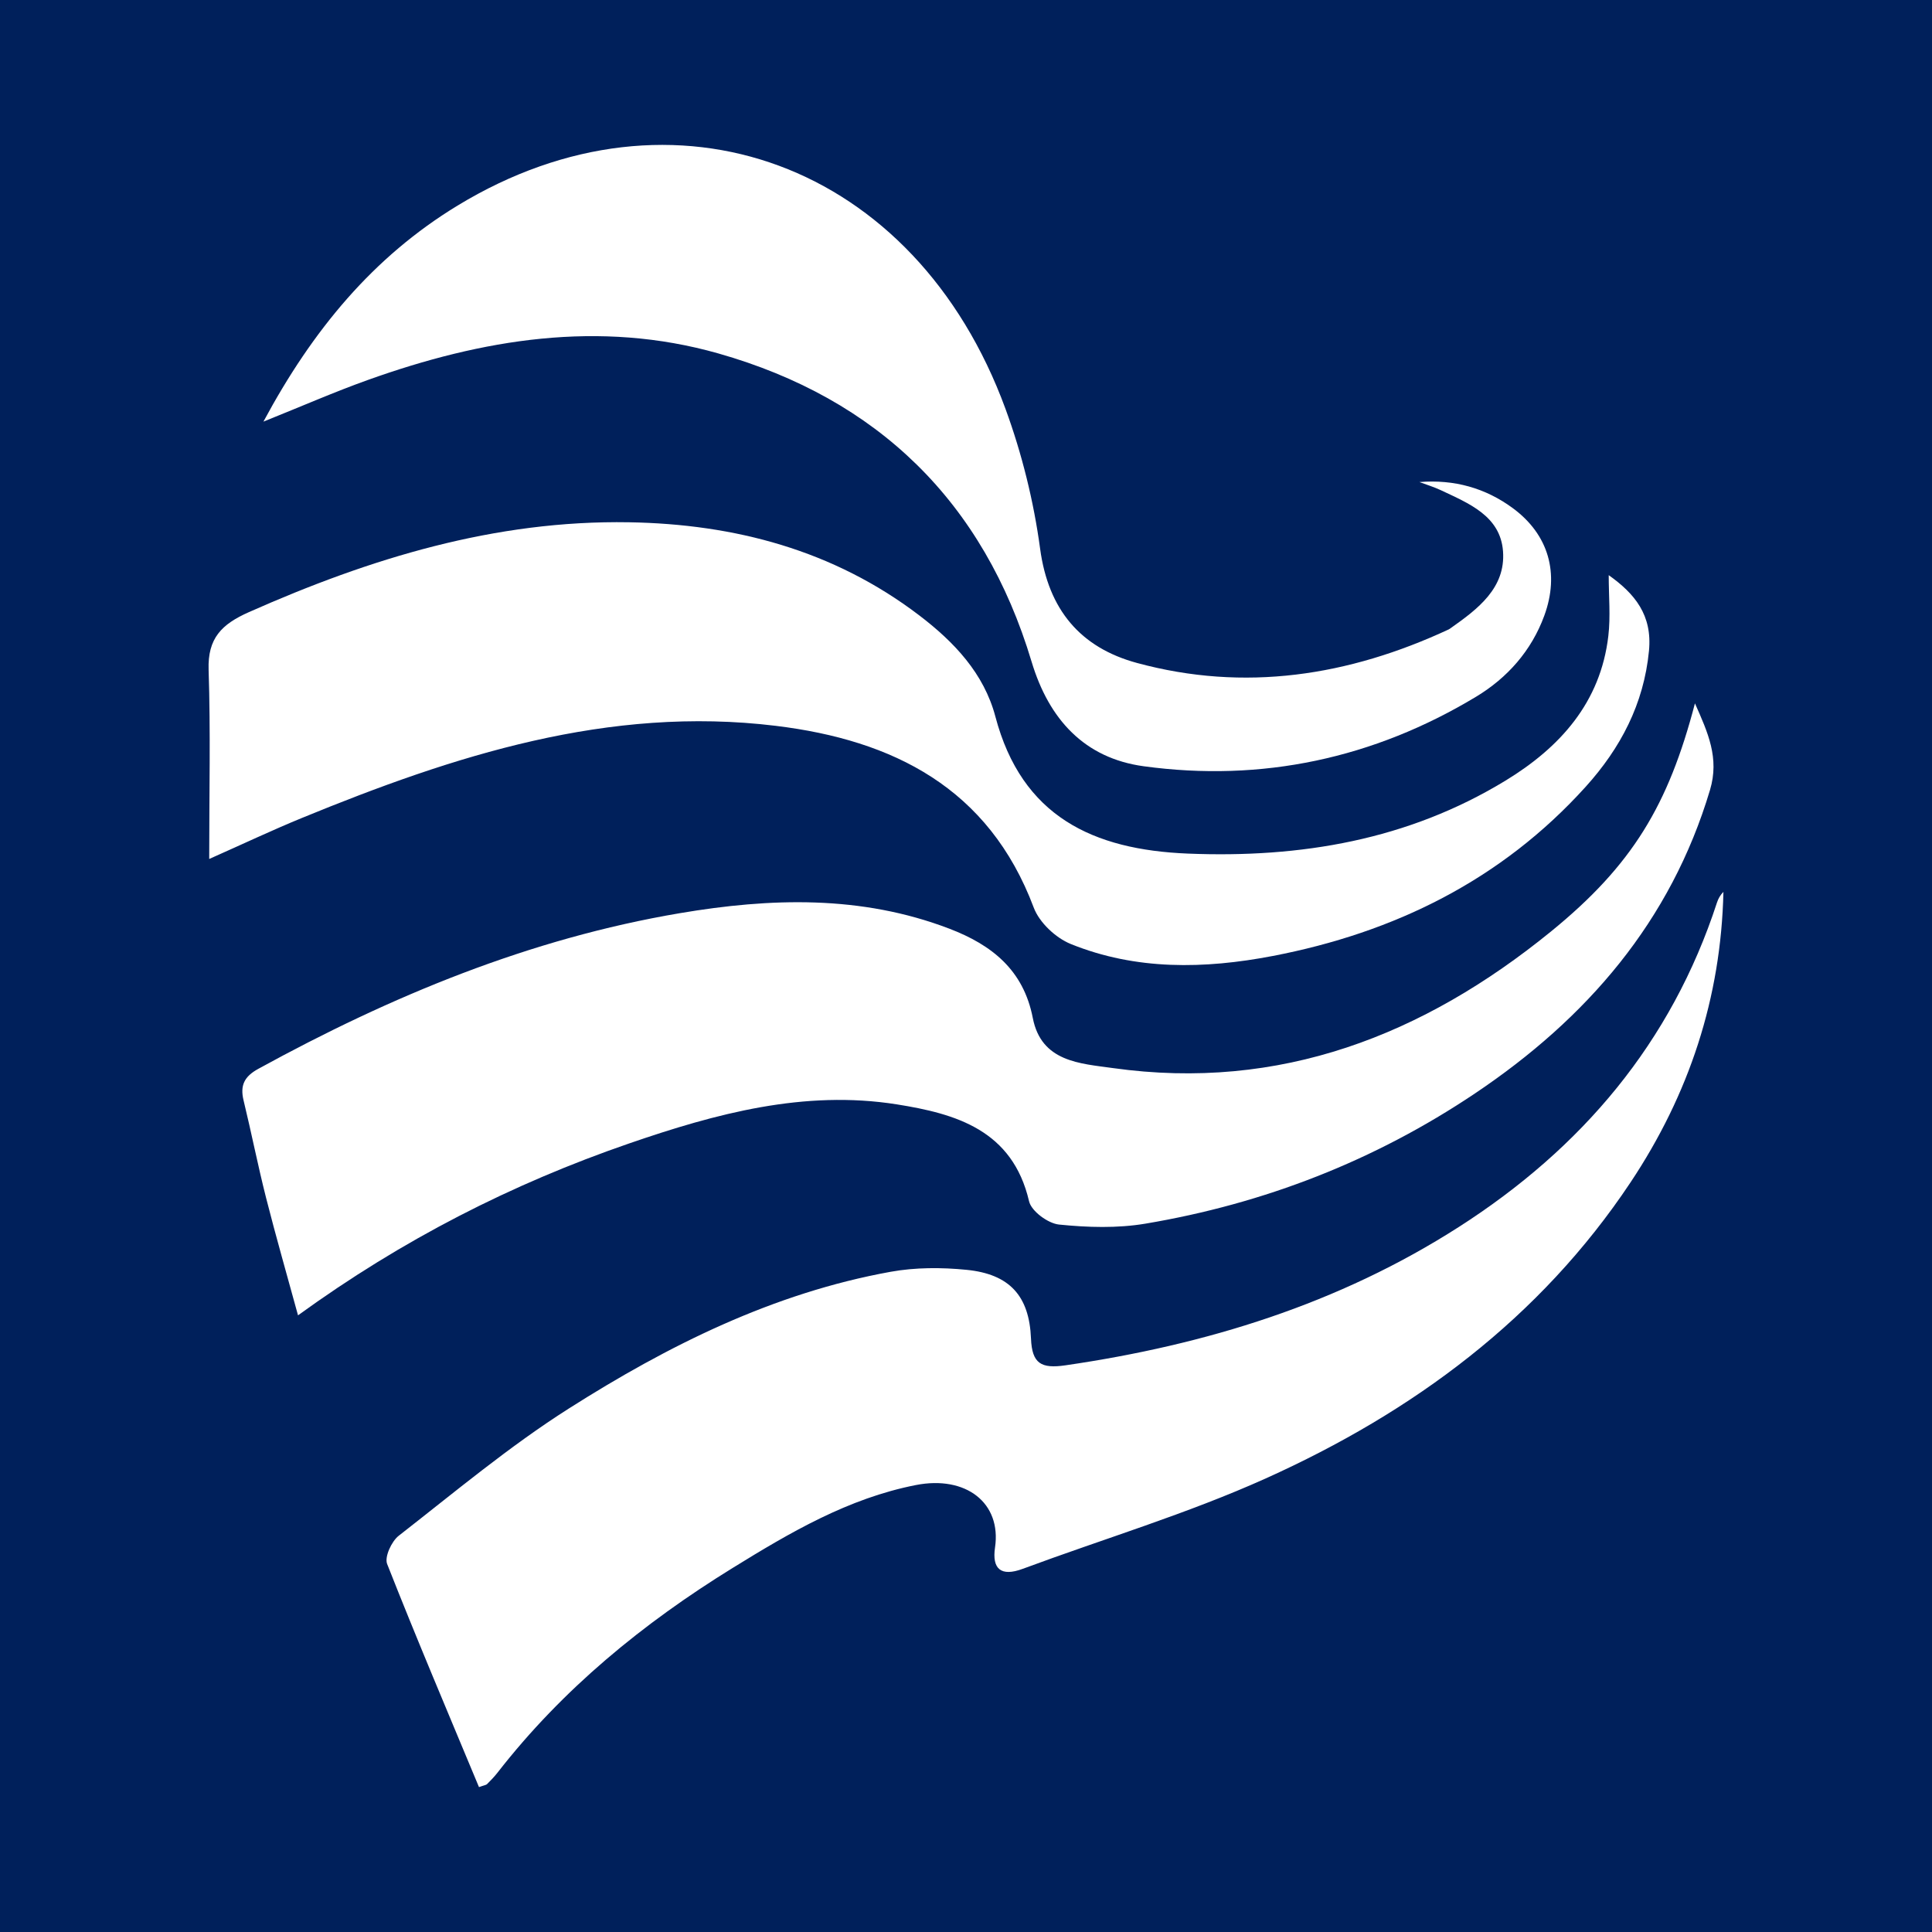
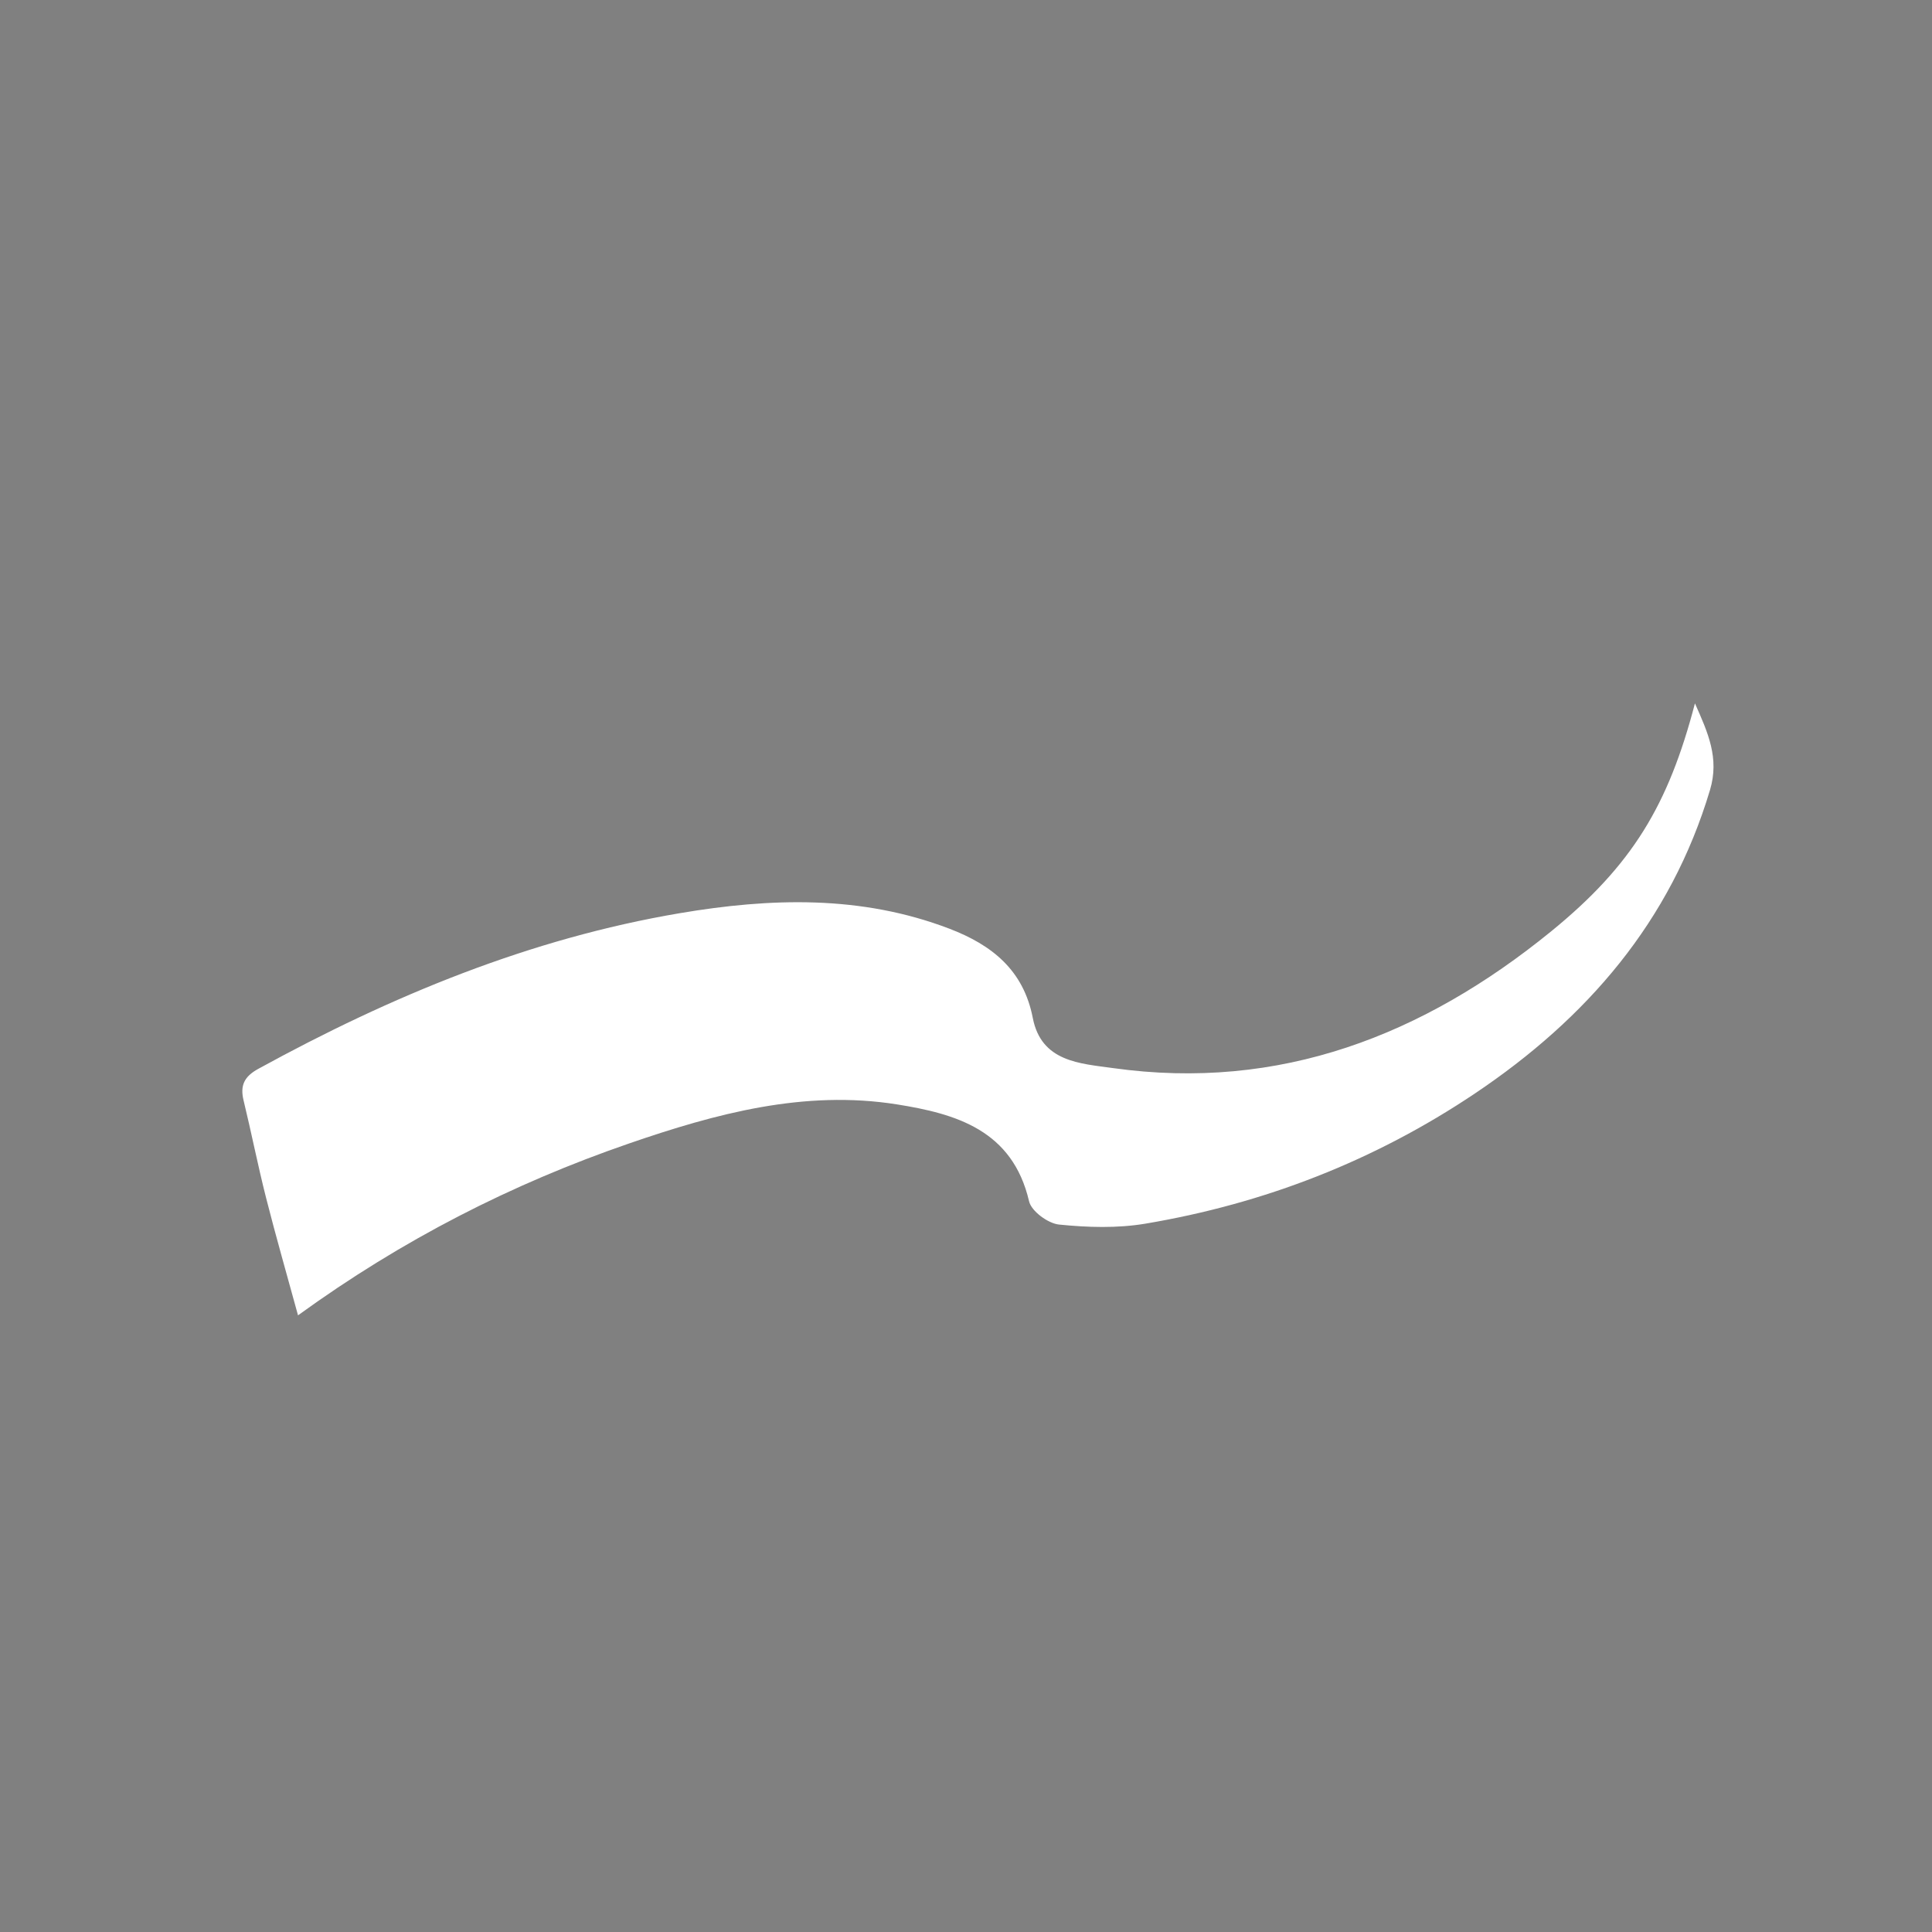
<svg xmlns="http://www.w3.org/2000/svg" version="1.1" id="Layer_1" x="0px" y="0px" width="200px" height="200px" viewBox="0 0 200 200" enable-background="new 0 0 200 200" xml:space="preserve">
  <rect x="0" y="0" width="200" height="200" fill="#808080" stroke="none" />
-   <polyline fill="#00205B" points="200,200 0,200 0,0 200,0 " />
  <g>
-     <path fill="#FFFFFF" d="M49.584,185c-3.197-7.678-6.456-15.347-9.508-23.099c-0.287-0.729,0.455-2.34,1.202-2.922   c5.781-4.504,11.433-9.247,17.601-13.165c10.284-6.531,21.168-11.962,33.324-14.16c2.553-0.462,5.265-0.46,7.857-0.202   c4.435,0.442,6.49,2.681,6.668,7.109c0.104,2.604,1.048,3.144,3.581,2.774c14.519-2.117,28.264-6.348,40.705-14.318   c12.73-8.154,21.998-19.072,26.731-33.595c0.13-0.398,0.339-0.77,0.663-1.095c-0.247,10.973-3.551,20.959-9.605,30.056   c-9.403,14.131-22.546,23.802-37.756,30.656c-8.146,3.671-16.781,6.251-25.179,9.368c-2.267,0.841-3.189-0.003-2.863-2.214   c0.68-4.611-3.008-7.477-8.194-6.461c-6.994,1.37-13.02,4.911-18.971,8.585c-9.263,5.718-17.59,12.524-24.317,21.162   c-0.332,0.427-0.709,0.822-1.094,1.203C50.315,184.796,50.103,184.812,49.584,185z" />
    <path fill="#FFFFFF" d="M175.46,72.812c1.35,3.04,2.545,5.662,1.56,8.962c-4.07,13.632-12.758,23.651-24.32,31.411   c-10.377,6.965-21.814,11.419-34.122,13.487c-2.916,0.49-5.993,0.395-8.948,0.094c-1.141-0.116-2.863-1.384-3.102-2.411   c-1.716-7.371-7.575-9.061-13.691-10.031c-9.59-1.52-18.747,0.956-27.702,4.043c-12.138,4.184-23.492,9.967-34.284,17.796   c-1.154-4.22-2.295-8.18-3.309-12.172c-0.848-3.339-1.513-6.725-2.327-10.074c-0.379-1.558,0.075-2.477,1.52-3.269   c13.753-7.541,28.108-13.488,43.644-16.116c9.376-1.586,18.757-1.89,27.895,1.604c4.415,1.688,7.679,4.29,8.64,9.244   c0.884,4.556,4.902,4.712,8.291,5.187c17.297,2.425,32.156-3.403,45.335-14.126C169.001,89.556,172.71,83.332,175.46,72.812z" />
-     <path fill="#FFFFFF" d="M166.533,59.54c2.709,1.926,4.525,4.132,4.168,7.834c-0.532,5.513-2.958,10.09-6.546,14.065   c-8.719,9.658-19.809,15.111-32.434,17.529c-7.023,1.345-14.116,1.495-20.882-1.248c-1.556-0.631-3.247-2.22-3.827-3.763   c-4.659-12.399-14.562-17.338-26.699-18.818c-17.328-2.114-33.342,3.091-49.058,9.536c-3.082,1.264-6.096,2.692-9.598,4.246   c0-6.767,0.148-13.18-0.062-19.581c-0.107-3.267,1.342-4.716,4.167-5.97c12.558-5.572,25.484-9.54,39.359-9.304   c10.931,0.186,21.161,2.879,30.036,9.635c3.616,2.752,6.704,6.016,7.884,10.479c2.736,10.349,10.115,13.787,19.928,14.184   c11.679,0.473,22.783-1.403,32.88-7.554c5.639-3.435,9.84-8.081,10.645-14.98C166.733,63.806,166.533,61.731,166.533,59.54z" />
-     <path fill="#FFFFFF" d="M146.937,49.902c3.593-0.29,6.832,0.612,9.672,2.704c3.715,2.737,4.848,6.765,3.262,11.111   c-1.336,3.662-3.85,6.468-7.061,8.404c-10.599,6.391-22.175,8.873-34.418,7.201c-6.107-0.834-9.804-4.833-11.605-10.835   c-4.956-16.519-15.93-27.215-32.428-31.9c-12.319-3.498-24.448-1.488-36.282,2.749c-3.453,1.236-6.821,2.712-10.807,4.311   c5.087-9.479,11.367-17.056,20.103-22.369c22.391-13.619,47.389-4.395,56.714,21.045c1.704,4.649,2.924,9.577,3.586,14.481   c0.852,6.316,4.173,10.237,10.026,11.825c11.145,3.025,21.906,1.35,32.269-3.471c0.081-0.038,0.154-0.097,0.228-0.149   c2.803-1.973,5.672-4.147,5.397-7.931c-0.267-3.674-3.553-4.97-6.444-6.336C148.437,50.407,147.675,50.179,146.937,49.902z" />
  </g>
</svg>